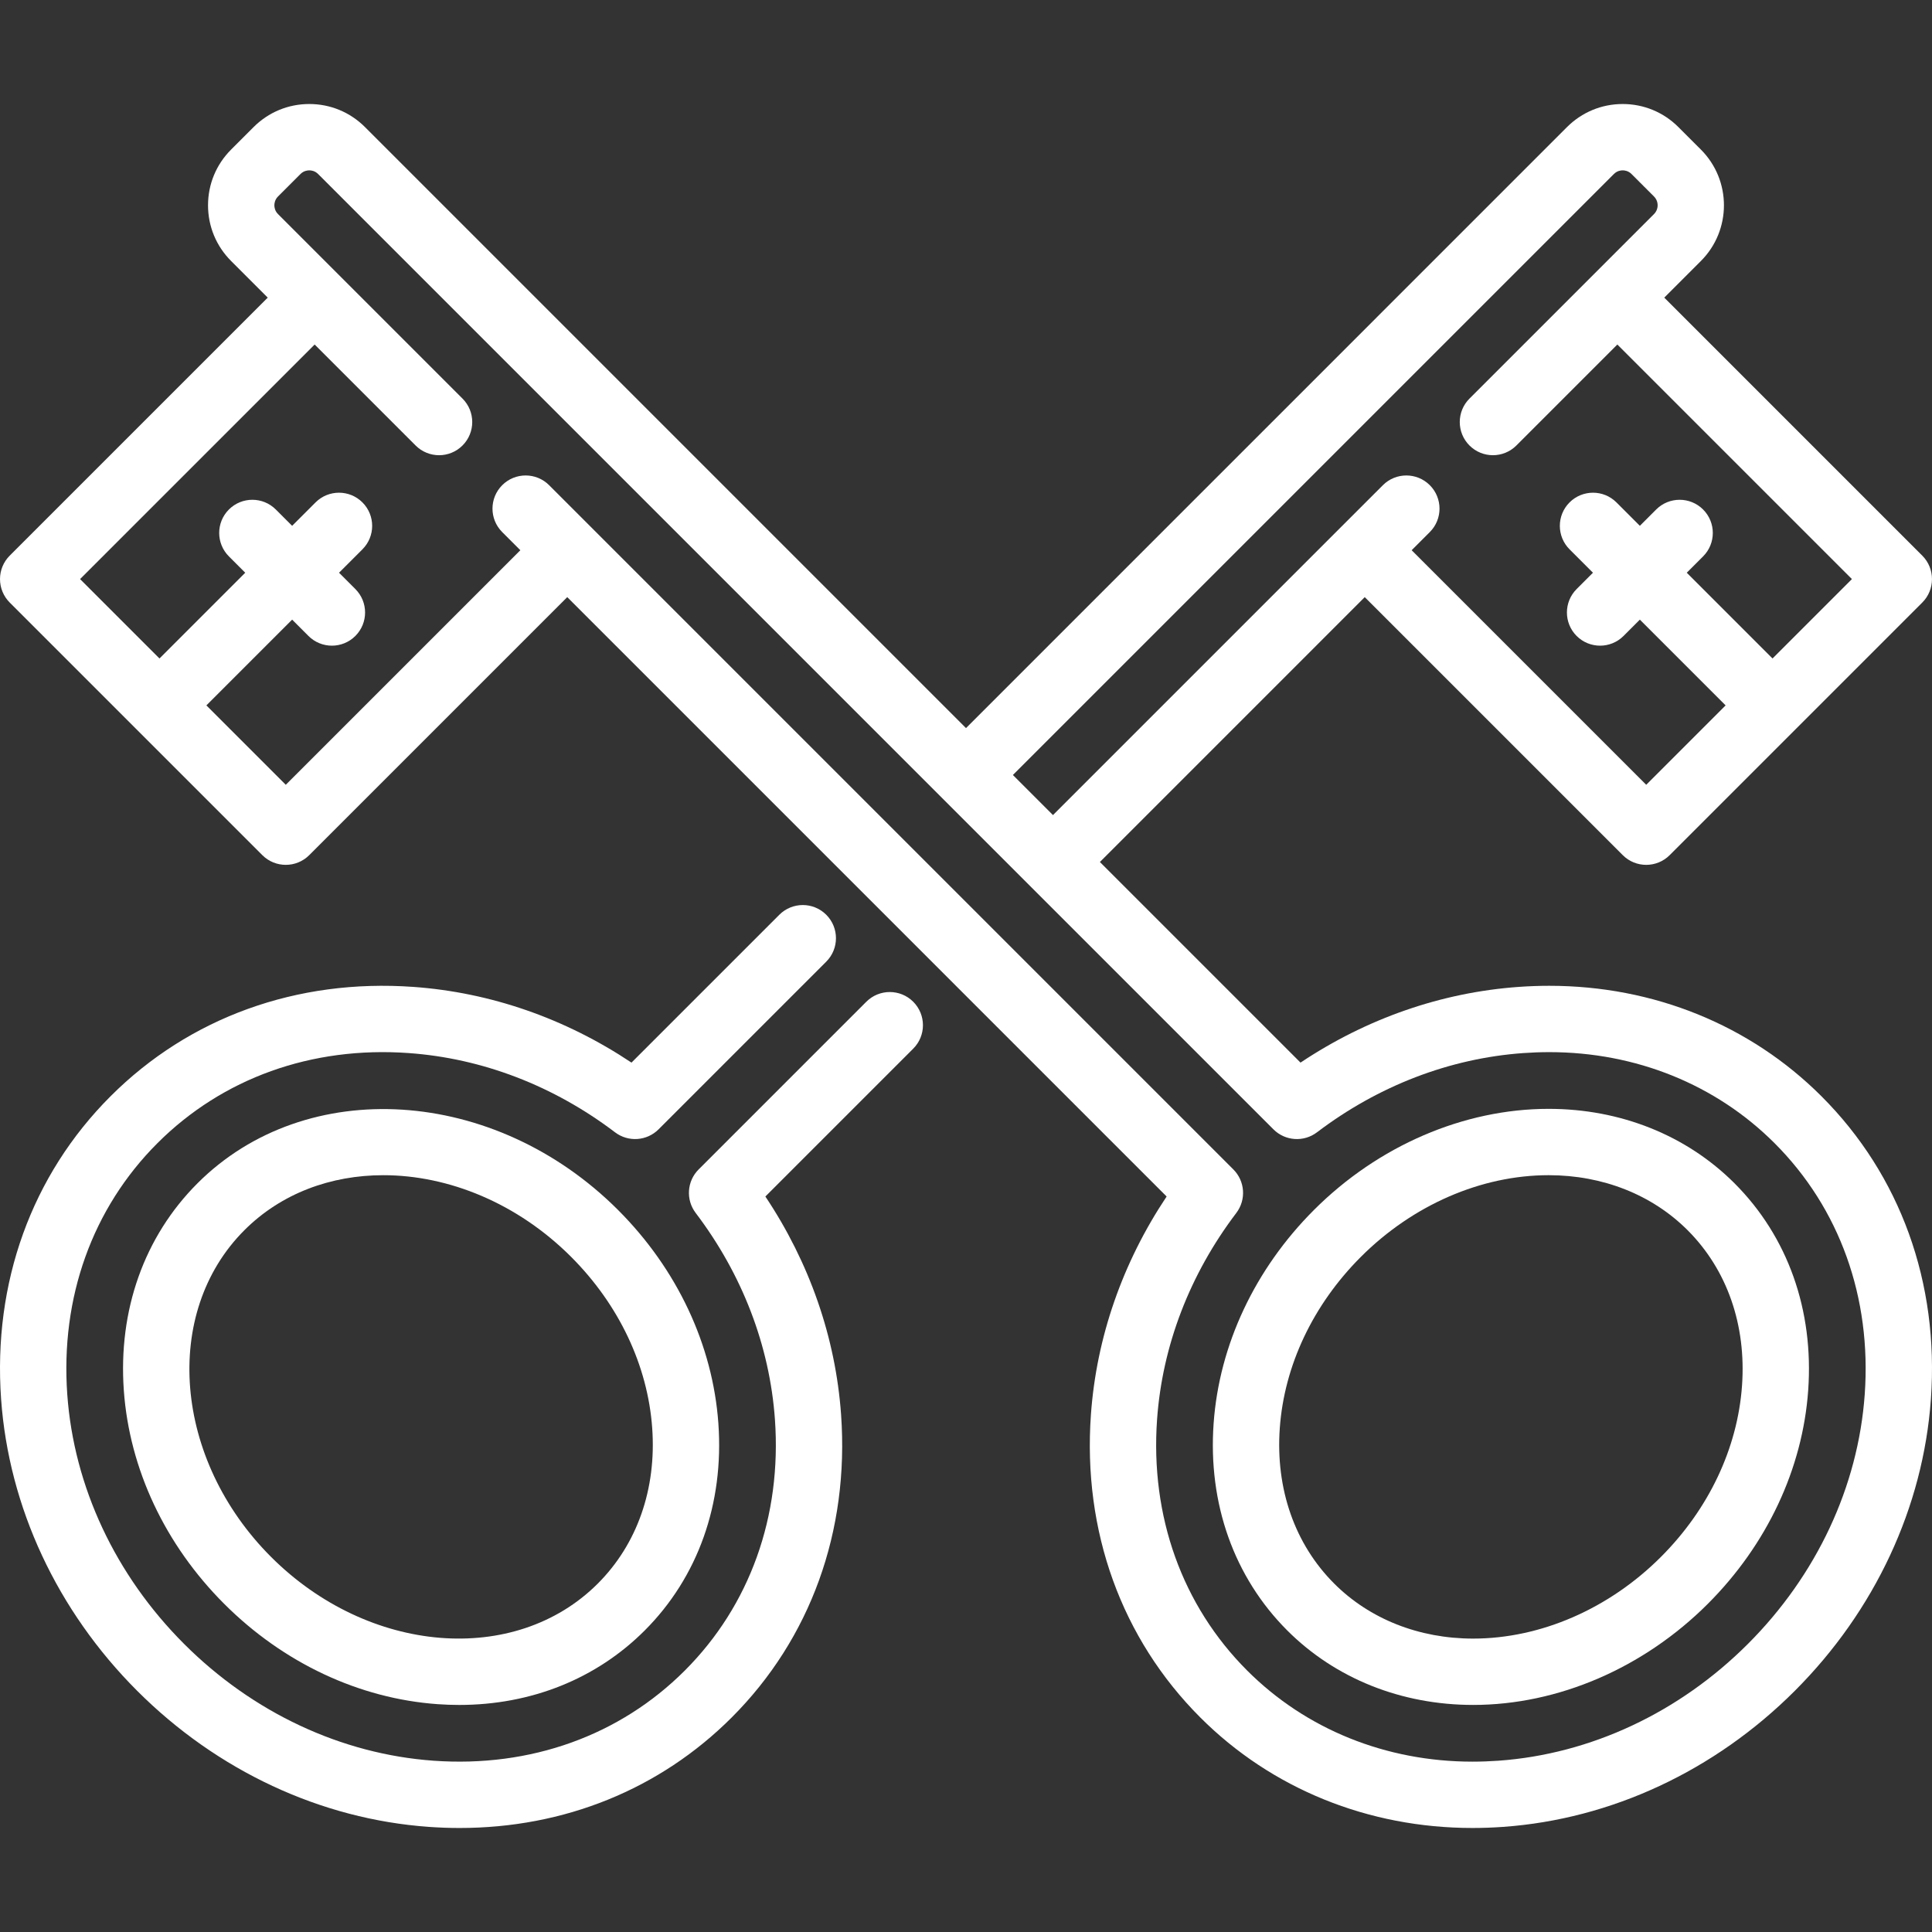
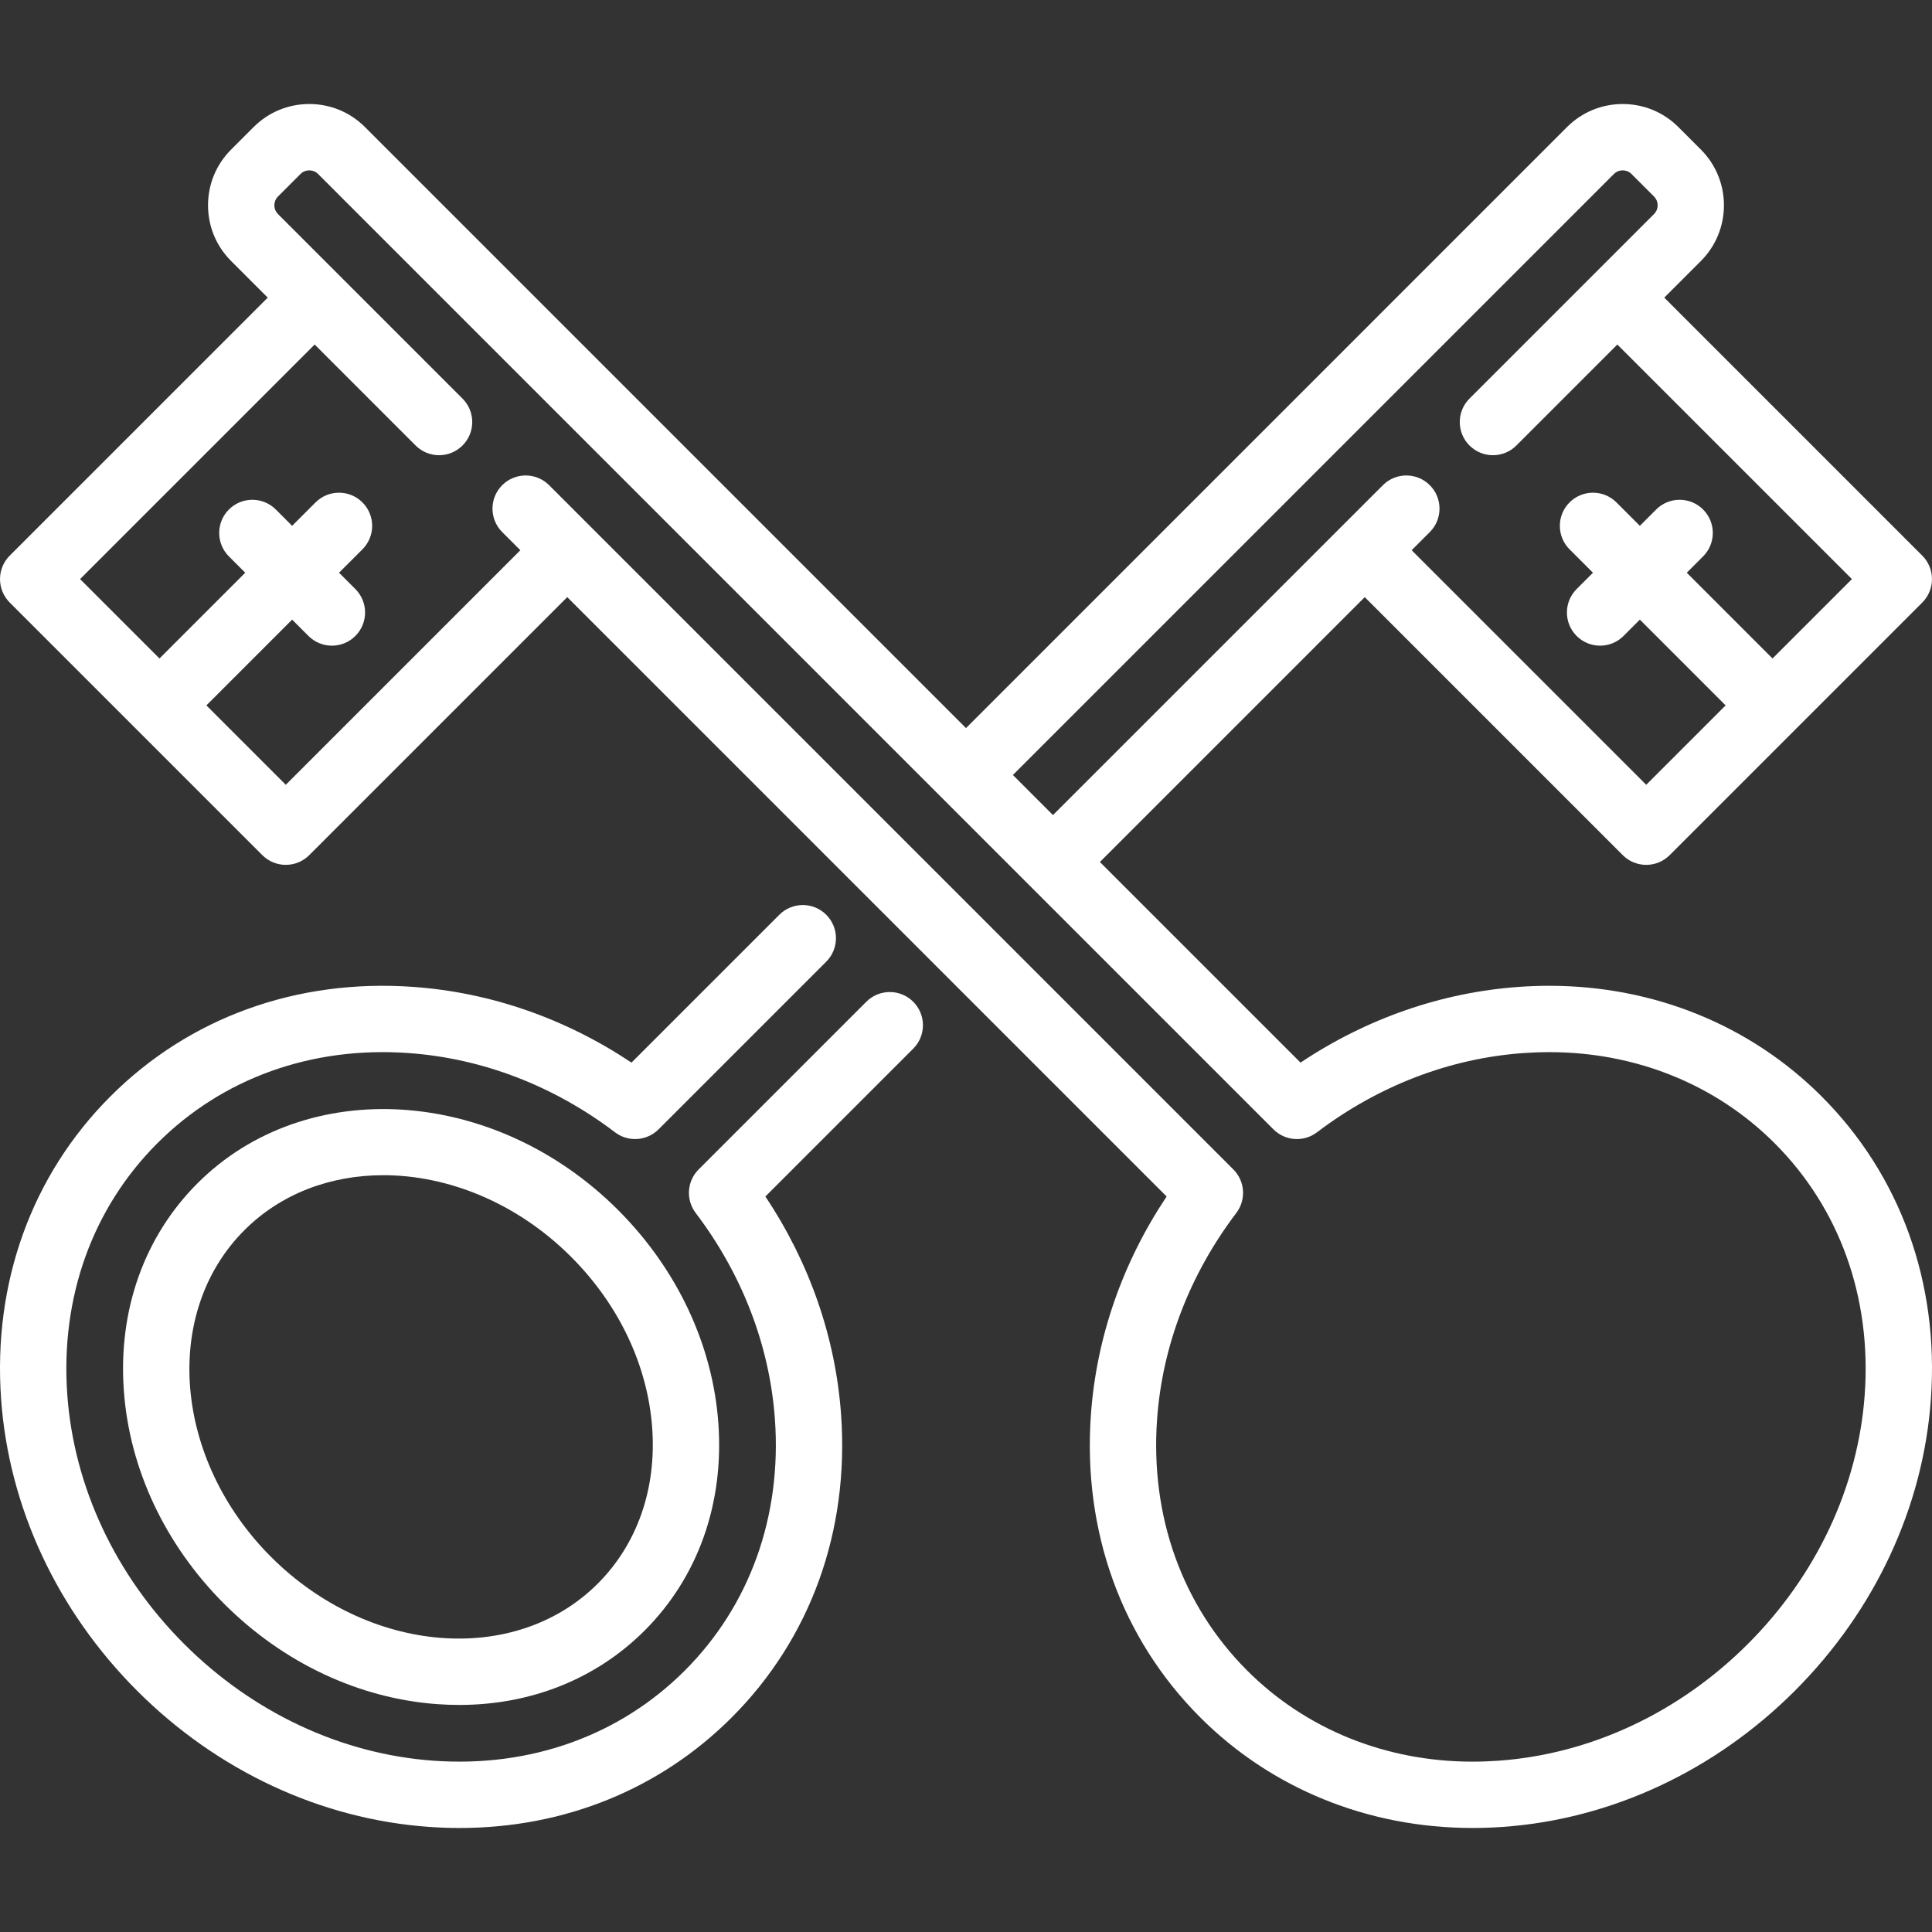
<svg xmlns="http://www.w3.org/2000/svg" version="1.1" id="Capa_1" x="0px" y="0px" viewBox="0 0 466.002 466.002" style="enable-background:new 0 0 466.002 466.002;" xml:space="preserve" width="512px" height="512px">
  <rect x="0" y="0" width="466.002" height="466.002" fill="#333333" stroke="none" />
  <g>
    <path d="M208.959,241.623l-40.446,40.446c-2.827,2.827-3.133,7.308-0.716,10.493c11.238,14.81,17.848,32.026,19.116,49.787   c1.669,23.387-6.052,44.907-21.742,60.597c-15.689,15.689-37.206,23.412-60.597,21.742c-22.222-1.587-43.592-11.593-60.175-28.175   c-16.582-16.582-26.587-37.952-28.174-60.174c-1.668-23.387,6.053-44.907,21.742-60.597c15.689-15.69,37.206-23.42,60.597-21.742   c17.761,1.268,34.978,7.878,49.787,19.116c3.187,2.418,7.666,2.111,10.493-0.716l40.447-40.447c3.125-3.125,3.125-8.19,0-11.314   c-3.124-3.123-8.189-3.123-11.313,0l-35.664,35.664c-15.95-10.648-34.004-16.934-52.611-18.262   c-28.087-2.006-54.03,7.367-73.049,26.387C7.633,283.45-1.738,309.392,0.266,337.478c1.86,26.062,13.516,51.045,32.82,70.35   c19.304,19.303,44.288,30.959,70.349,32.819c2.492,0.178,4.965,0.267,7.42,0.267c25.213-0.001,48.297-9.321,65.629-26.653   c19.021-19.021,28.392-44.964,26.387-73.05c-1.328-18.608-7.612-36.659-18.262-52.61l35.663-35.663   c3.125-3.125,3.125-8.189,0-11.314C217.149,238.5,212.083,238.5,208.959,241.623z" fill="#FFFFFF" />
    <path d="M47.636,285.411c-12.842,12.843-19.154,30.583-17.771,49.954c1.352,18.941,9.948,37.225,24.204,51.48   s32.538,22.852,51.479,24.203c1.753,0.125,3.491,0.188,5.215,0.188c17.325,0,33.059-6.278,44.739-17.958   c12.843-12.843,19.154-30.583,17.771-49.954c-1.352-18.941-9.948-37.225-24.204-51.48C119.33,262.106,73.827,259.22,47.636,285.411   z M144.188,381.964c-19.954,19.953-55.306,17.069-78.807-6.433c-23.5-23.5-26.386-58.853-6.433-78.806   c8.911-8.911,20.889-13.266,33.515-13.266c15.646,0,32.287,6.692,45.292,19.698c11.534,11.534,18.479,26.203,19.558,41.305   C158.361,359.135,153.7,372.453,144.188,381.964z" fill="#FFFFFF" />
    <path d="M373.694,237.776c-2.442,0-4.931,0.09-7.396,0.266c-18.607,1.328-36.659,7.612-52.61,18.262l-48.391-48.391l63.883-63.884   l62.234,62.234c3.125,3.123,8.189,3.124,11.314,0l60.929-60.929c3.124-3.125,3.124-8.189,0-11.314l-62.234-62.233l8.838-8.837   c7.408-7.408,7.408-19.463-0.001-26.871l-5.426-5.425c-3.588-3.589-8.359-5.565-13.436-5.565c-5.075,0-9.847,1.977-13.436,5.564   L233.001,175.616L88.037,30.652c-3.588-3.588-8.36-5.564-13.435-5.564s-9.846,1.977-13.435,5.564l-5.426,5.426   c-3.589,3.589-5.565,8.36-5.565,13.436s1.976,9.847,5.565,13.436l8.837,8.837L2.344,134.019c-1.5,1.501-2.343,3.535-2.343,5.657   s0.843,4.156,2.343,5.657l30.458,30.457c0.002,0.002,0.004,0.005,0.007,0.008s0.005,0.004,0.008,0.007l30.457,30.457   c3.124,3.123,8.189,3.123,11.313,0l62.234-62.234l144.571,144.571c-10.648,15.95-16.933,34.003-18.261,52.611   c-2.005,28.085,7.366,54.028,26.386,73.05c17.188,17.187,40.504,26.652,65.655,26.652c2.441,0,4.93-0.09,7.395-0.266   c26.063-1.86,51.046-13.517,70.35-32.819c19.305-19.305,30.96-44.289,32.819-70.35c2.005-28.086-7.366-54.028-26.387-73.049   C422.162,247.242,398.846,237.776,373.694,237.776z M389.278,41.967c0.765-0.765,1.657-0.879,2.121-0.879   c0.465,0,1.357,0.114,2.122,0.879l5.426,5.426c1.17,1.169,1.17,3.073,0,4.242l-14.494,14.494L354.441,96.14   c-3.124,3.125-3.124,8.189,0,11.314c1.563,1.562,3.609,2.343,5.657,2.343s4.095-0.781,5.657-2.343L390.11,83.1l56.577,56.576   l-19.151,19.151l-20.684-20.685l3.938-3.938c3.124-3.125,3.124-8.189,0-11.314c-3.125-3.123-8.189-3.123-11.314,0l-3.938,3.938   l-5.646-5.646c-3.123-3.121-8.188-3.123-11.314,0c-3.124,3.124-3.124,8.189,0,11.314l5.646,5.646l-3.938,3.938   c-3.124,3.125-3.124,8.189,0,11.314c1.563,1.562,3.609,2.343,5.657,2.343s4.095-0.781,5.657-2.343l3.937-3.937l20.684,20.685   l-19.15,19.15l-56.577-56.577l4.375-4.375c3.125-3.124,3.125-8.189,0.001-11.313c-3.123-3.123-8.188-3.124-11.313-0.001   l-10.024,10.023c-0.003,0.003-0.007,0.006-0.01,0.009l-69.541,69.541l-9.668-9.668L389.278,41.967z M449.776,336.34   c-1.586,22.221-11.592,43.592-28.175,60.174c-16.581,16.582-37.952,26.588-60.174,28.175c-2.088,0.148-4.192,0.225-6.256,0.225   c-20.878,0-40.176-7.802-54.341-21.966c-15.689-15.69-23.41-37.211-21.741-60.598c1.268-17.762,7.878-34.979,19.115-49.787   c2.417-3.186,2.111-7.666-0.716-10.493L142.478,127.057l-10.032-10.032c-3.124-3.123-8.189-3.123-11.313,0   c-3.125,3.125-3.125,8.189,0,11.314l4.375,4.375L68.93,189.292l-19.151-19.151l20.685-20.685l3.938,3.938   c1.562,1.562,3.609,2.343,5.657,2.343c2.047,0,4.095-0.781,5.657-2.343c3.125-3.124,3.125-8.189,0-11.314l-3.938-3.938l5.646-5.646   c3.125-3.125,3.125-8.189,0-11.314c-3.124-3.123-8.189-3.123-11.313,0l-5.646,5.646l-3.938-3.938   c-3.123-3.122-8.188-3.123-11.313,0c-3.125,3.124-3.125,8.189,0,11.314l3.937,3.938l-20.685,20.685l-19.151-19.151L75.892,83.1   l24.355,24.355c1.562,1.562,3.609,2.343,5.657,2.343s4.095-0.781,5.657-2.343c3.125-3.125,3.125-8.189,0-11.314L81.548,66.129   L67.055,51.635c-0.765-0.765-0.878-1.657-0.878-2.121s0.114-1.356,0.878-2.121l5.426-5.426c0.765-0.765,1.658-0.879,2.122-0.879   c0.464,0,1.357,0.114,2.122,0.879l230.434,230.435c2.829,2.827,7.309,3.132,10.493,0.716   c14.811-11.238,32.027-17.849,49.787-19.116c2.088-0.148,4.192-0.225,6.257-0.225c20.877,0,40.176,7.801,54.34,21.967   C443.724,291.432,451.445,312.953,449.776,336.34z" fill="#FFFFFF" />
-     <path d="M373.534,267.457c-20.474,0-41.104,8.889-56.603,24.387c-14.256,14.256-22.852,32.539-24.203,51.48   c-1.383,19.371,4.929,37.111,17.771,49.954c11.579,11.578,27.501,17.954,44.832,17.954c20.474,0,41.104-8.889,56.603-24.387   c14.256-14.256,22.852-32.539,24.204-51.48c1.383-19.371-4.929-37.111-17.771-49.954   C406.788,273.834,390.866,267.457,373.534,267.457z M420.178,334.226c-1.077,15.102-8.023,29.771-19.559,41.305   c-12.52,12.521-29.026,19.701-45.288,19.701c-13.058,0-24.962-4.712-33.518-13.269c-9.512-9.511-14.173-22.829-13.126-37.501   c1.078-15.102,8.024-29.771,19.559-41.305c12.52-12.521,29.026-19.701,45.288-19.701c13.059,0,24.962,4.712,33.518,13.269   C416.563,306.236,421.226,319.554,420.178,334.226z" fill="#FFFFFF" />
  </g>
  <g>
</g>
  <g>
</g>
  <g>
</g>
  <g>
</g>
  <g>
</g>
  <g>
</g>
  <g>
</g>
  <g>
</g>
  <g>
</g>
  <g>
</g>
  <g>
</g>
  <g>
</g>
  <g>
</g>
  <g>
</g>
  <g>
</g>
</svg>